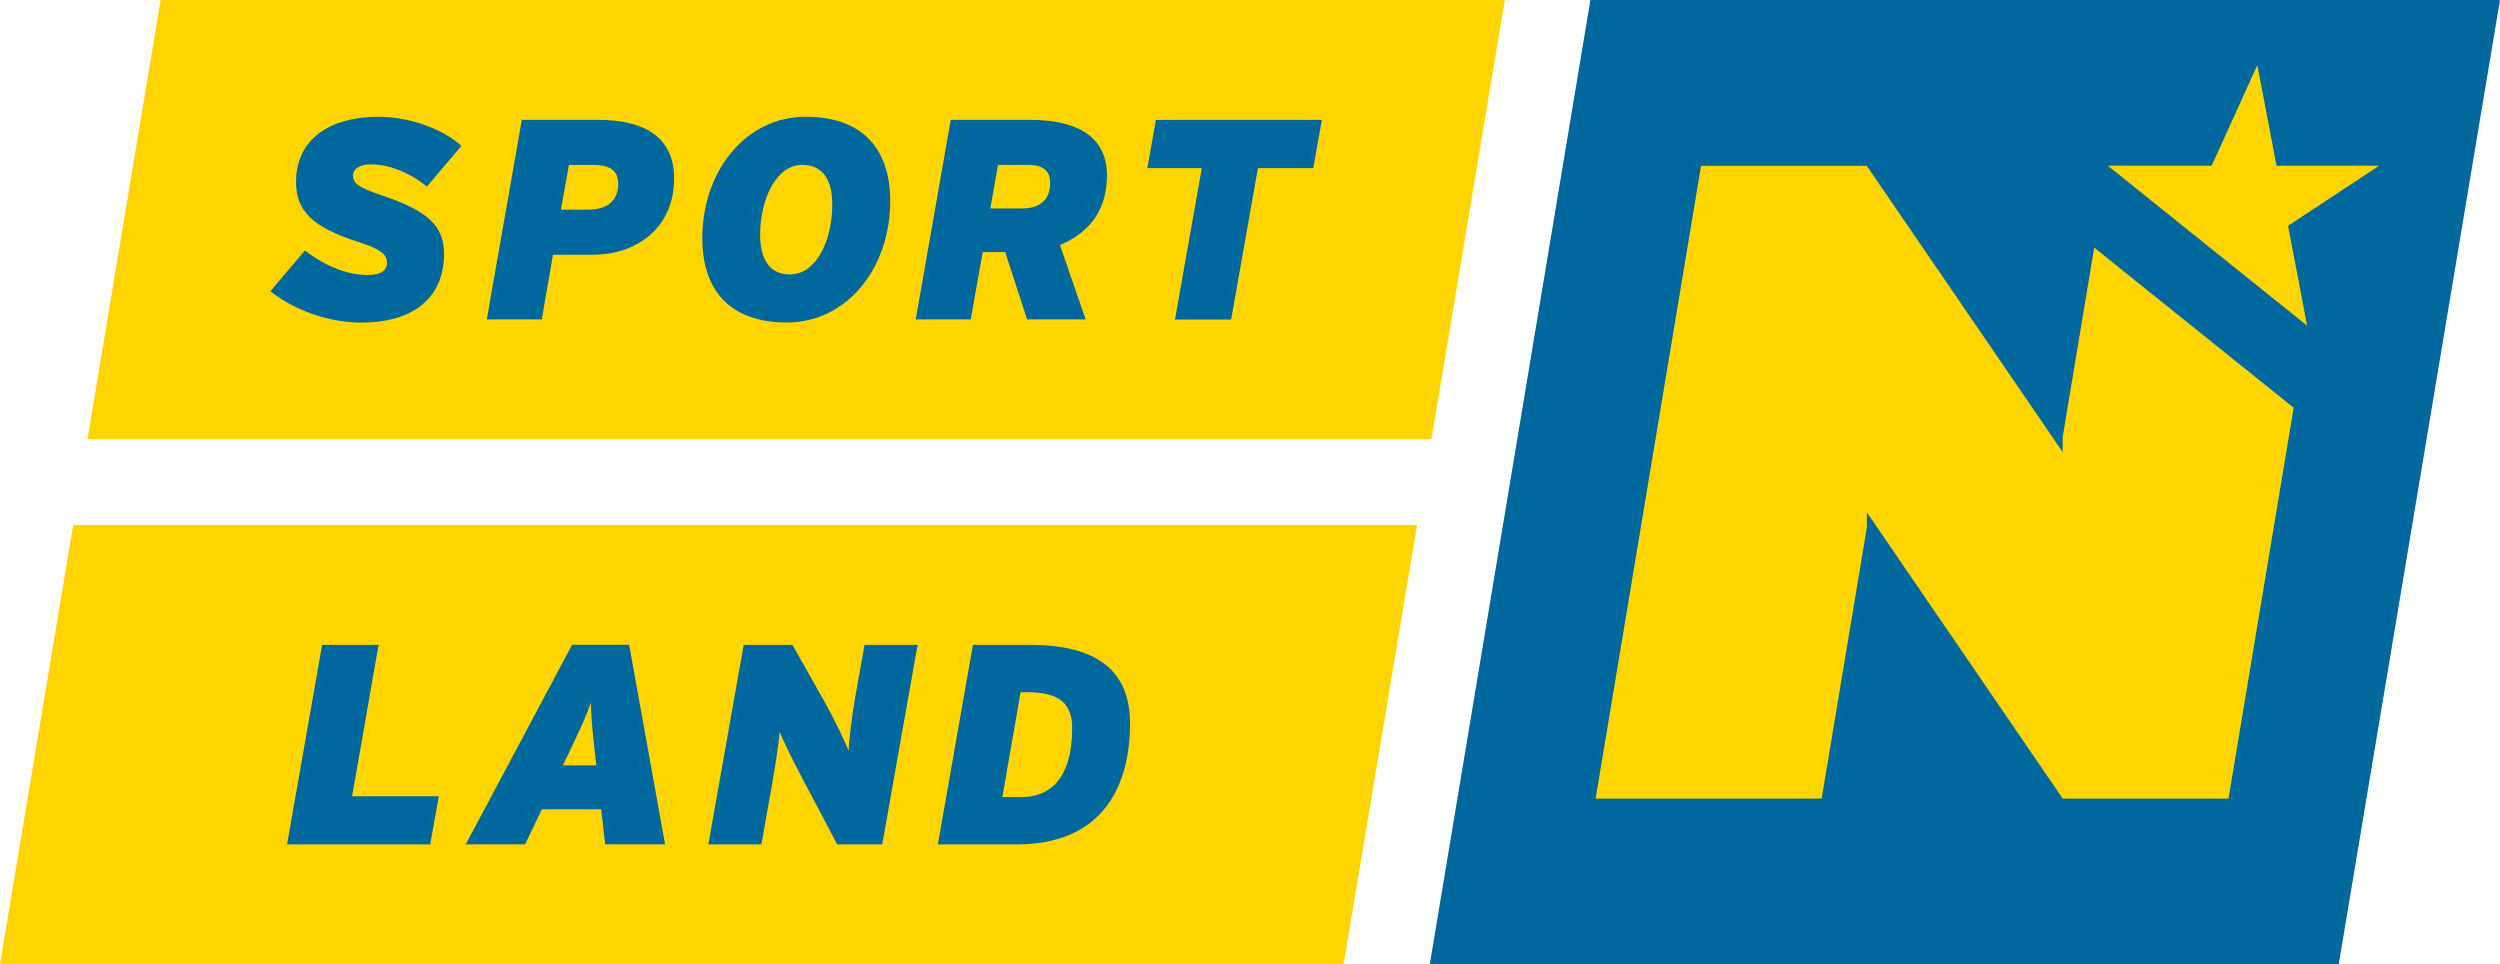
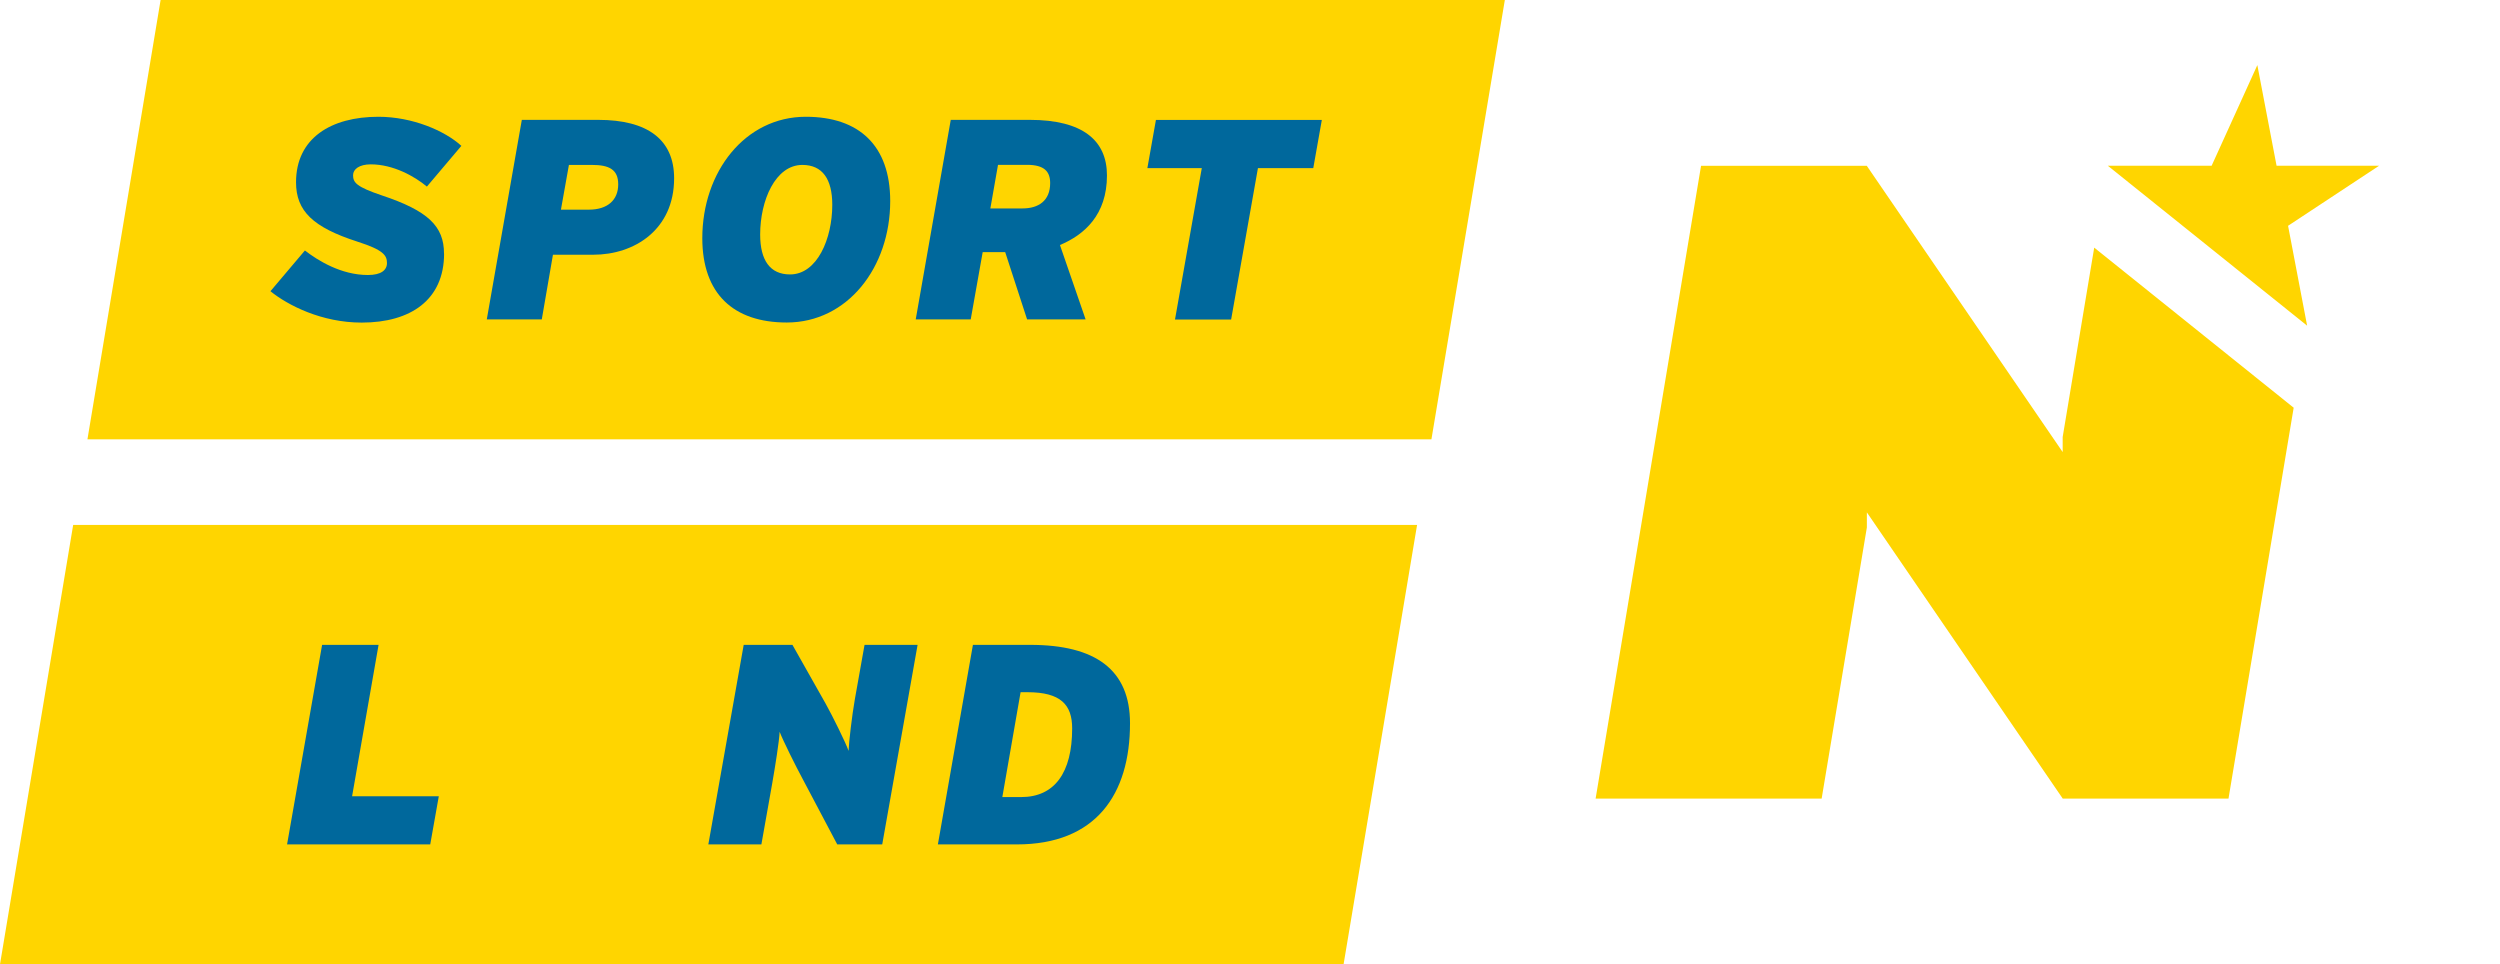
<svg xmlns="http://www.w3.org/2000/svg" id="Ebene_1" data-name="Ebene 1" viewBox="0 0 306.81 118.34">
  <defs>
    <style>
      .cls-1 {
        fill: #ffd500;
      }

      .cls-2 {
        fill: #00689c;
      }
    </style>
  </defs>
-   <polygon class="cls-2" points="195.18 0 175.47 118.34 287.02 118.34 306.81 0 195.18 0" />
  <path class="cls-1" d="M281.47,50.02l-24.46-19.63-3.87,23.24v1.85l-24.04-35.13h-20.34l-12.94,77.66h27.74l5.55-33.28v-1.85l24.04,35.13h20.34l8-47.98Zm10.5-29.68h-12.58l-2.36-12.35-5.61,12.35h-12.74l24.46,19.63-2.34-12.26,11.17-7.37Z" />
  <polygon class="cls-1" points="175.67 53.92 184.68 0 19.71 0 10.73 53.92 175.67 53.92" />
  <polygon class="cls-1" points="8.98 64.42 0 118.34 164.89 118.34 173.91 64.42 8.98 64.42" />
  <g>
    <path class="cls-2" d="M54.5,31.12c0,5.67-4.09,8.47-10.11,8.47-4.9,0-9.03-2.1-11.2-3.85l4.23-5c1.57,1.22,4.44,3.01,7.73,3.01,1.61,0,2.34-.59,2.34-1.47,0-.95-.45-1.61-3.64-2.63-5.42-1.75-7.52-3.74-7.52-7.28,0-5.42,4.3-8.04,10.11-8.04,4.16,0,8.15,1.71,10.18,3.57l-4.23,5c-1.5-1.26-4.13-2.73-6.89-2.73-1.4,0-2.17,.59-2.17,1.33,0,.91,.42,1.43,3.53,2.48,5.67,1.89,7.63,3.78,7.63,7.14Z" />
    <path class="cls-2" d="M82.73,21.88c0,6.33-4.9,9.38-9.9,9.38h-4.97l-1.37,7.94h-6.75l4.3-24.49h9.38c6.05,0,9.31,2.42,9.31,7.17Zm-6.86,.74c0-1.82-1.12-2.38-3.22-2.38h-2.83l-.98,5.49h3.43c2.31,0,3.6-1.19,3.6-3.11Z" />
    <path class="cls-2" d="M98.89,14.33c6.54,0,10.36,3.53,10.36,10.35,0,8.15-5.25,14.9-12.7,14.9-6.54,0-10.36-3.53-10.36-10.35,0-8.15,5.25-14.9,12.7-14.9Zm-.42,5.91c-3.32,0-5.18,4.37-5.18,8.54,0,3.18,1.22,4.9,3.67,4.9,3.32,0,5.18-4.37,5.18-8.54,0-3.18-1.22-4.9-3.67-4.9Z" />
    <path class="cls-2" d="M133.22,39.2h-7.17l-2.69-8.26h-2.76l-1.47,8.26h-6.75l4.3-24.49h9.69c6.54,0,9.48,2.55,9.48,6.82,0,4.83-2.76,7.28-5.77,8.54l3.15,9.13Zm-4.34-16.73c0-1.4-.7-2.24-2.83-2.24h-3.57l-.94,5.35h3.95c1.96,0,3.39-.94,3.39-3.11Z" />
    <path class="cls-2" d="M161.17,20.63h-6.79l-3.29,18.58h-6.89l3.29-18.58h-6.68l1.05-5.91h20.36l-1.05,5.91Z" />
  </g>
  <g>
    <path class="cls-2" d="M52.79,103.63h-17.56l4.3-24.49h6.93l-3.25,18.58h10.64l-1.05,5.91Z" />
-     <path class="cls-2" d="M66.5,99.32l-2.06,4.3h-7.28l13.05-24.49h7l4.41,24.49h-7.35l-.49-4.3h-7.28Zm6.68-5.39l-.18-1.61c-.35-3.15-.45-4.44-.49-6.12-.45,1.43-1.19,3.04-2.66,6.12l-.77,1.61h4.09Z" />
    <path class="cls-2" d="M108.28,103.63h-5.53l-4.27-8.08c-.81-1.5-2.38-4.65-2.8-5.74-.04,1.08-.56,4.34-.91,6.33l-1.33,7.49h-6.51l4.34-24.49h5.98l4.09,7.24c.84,1.51,2.45,4.76,2.8,5.77,.04-1.09,.42-4.34,.77-6.33l1.19-6.68h6.51l-4.34,24.49Z" />
    <path class="cls-2" d="M124.79,103.63h-9.69l4.3-24.49h7.03c8.01,0,12.25,3.05,12.25,9.62,0,8.75-4.2,14.87-13.89,14.87Zm6.79-14.24c0-2.9-1.4-4.44-5.49-4.44h-.84l-2.24,12.87h2.31c4.09,0,6.26-2.97,6.26-8.43Z" />
  </g>
</svg>